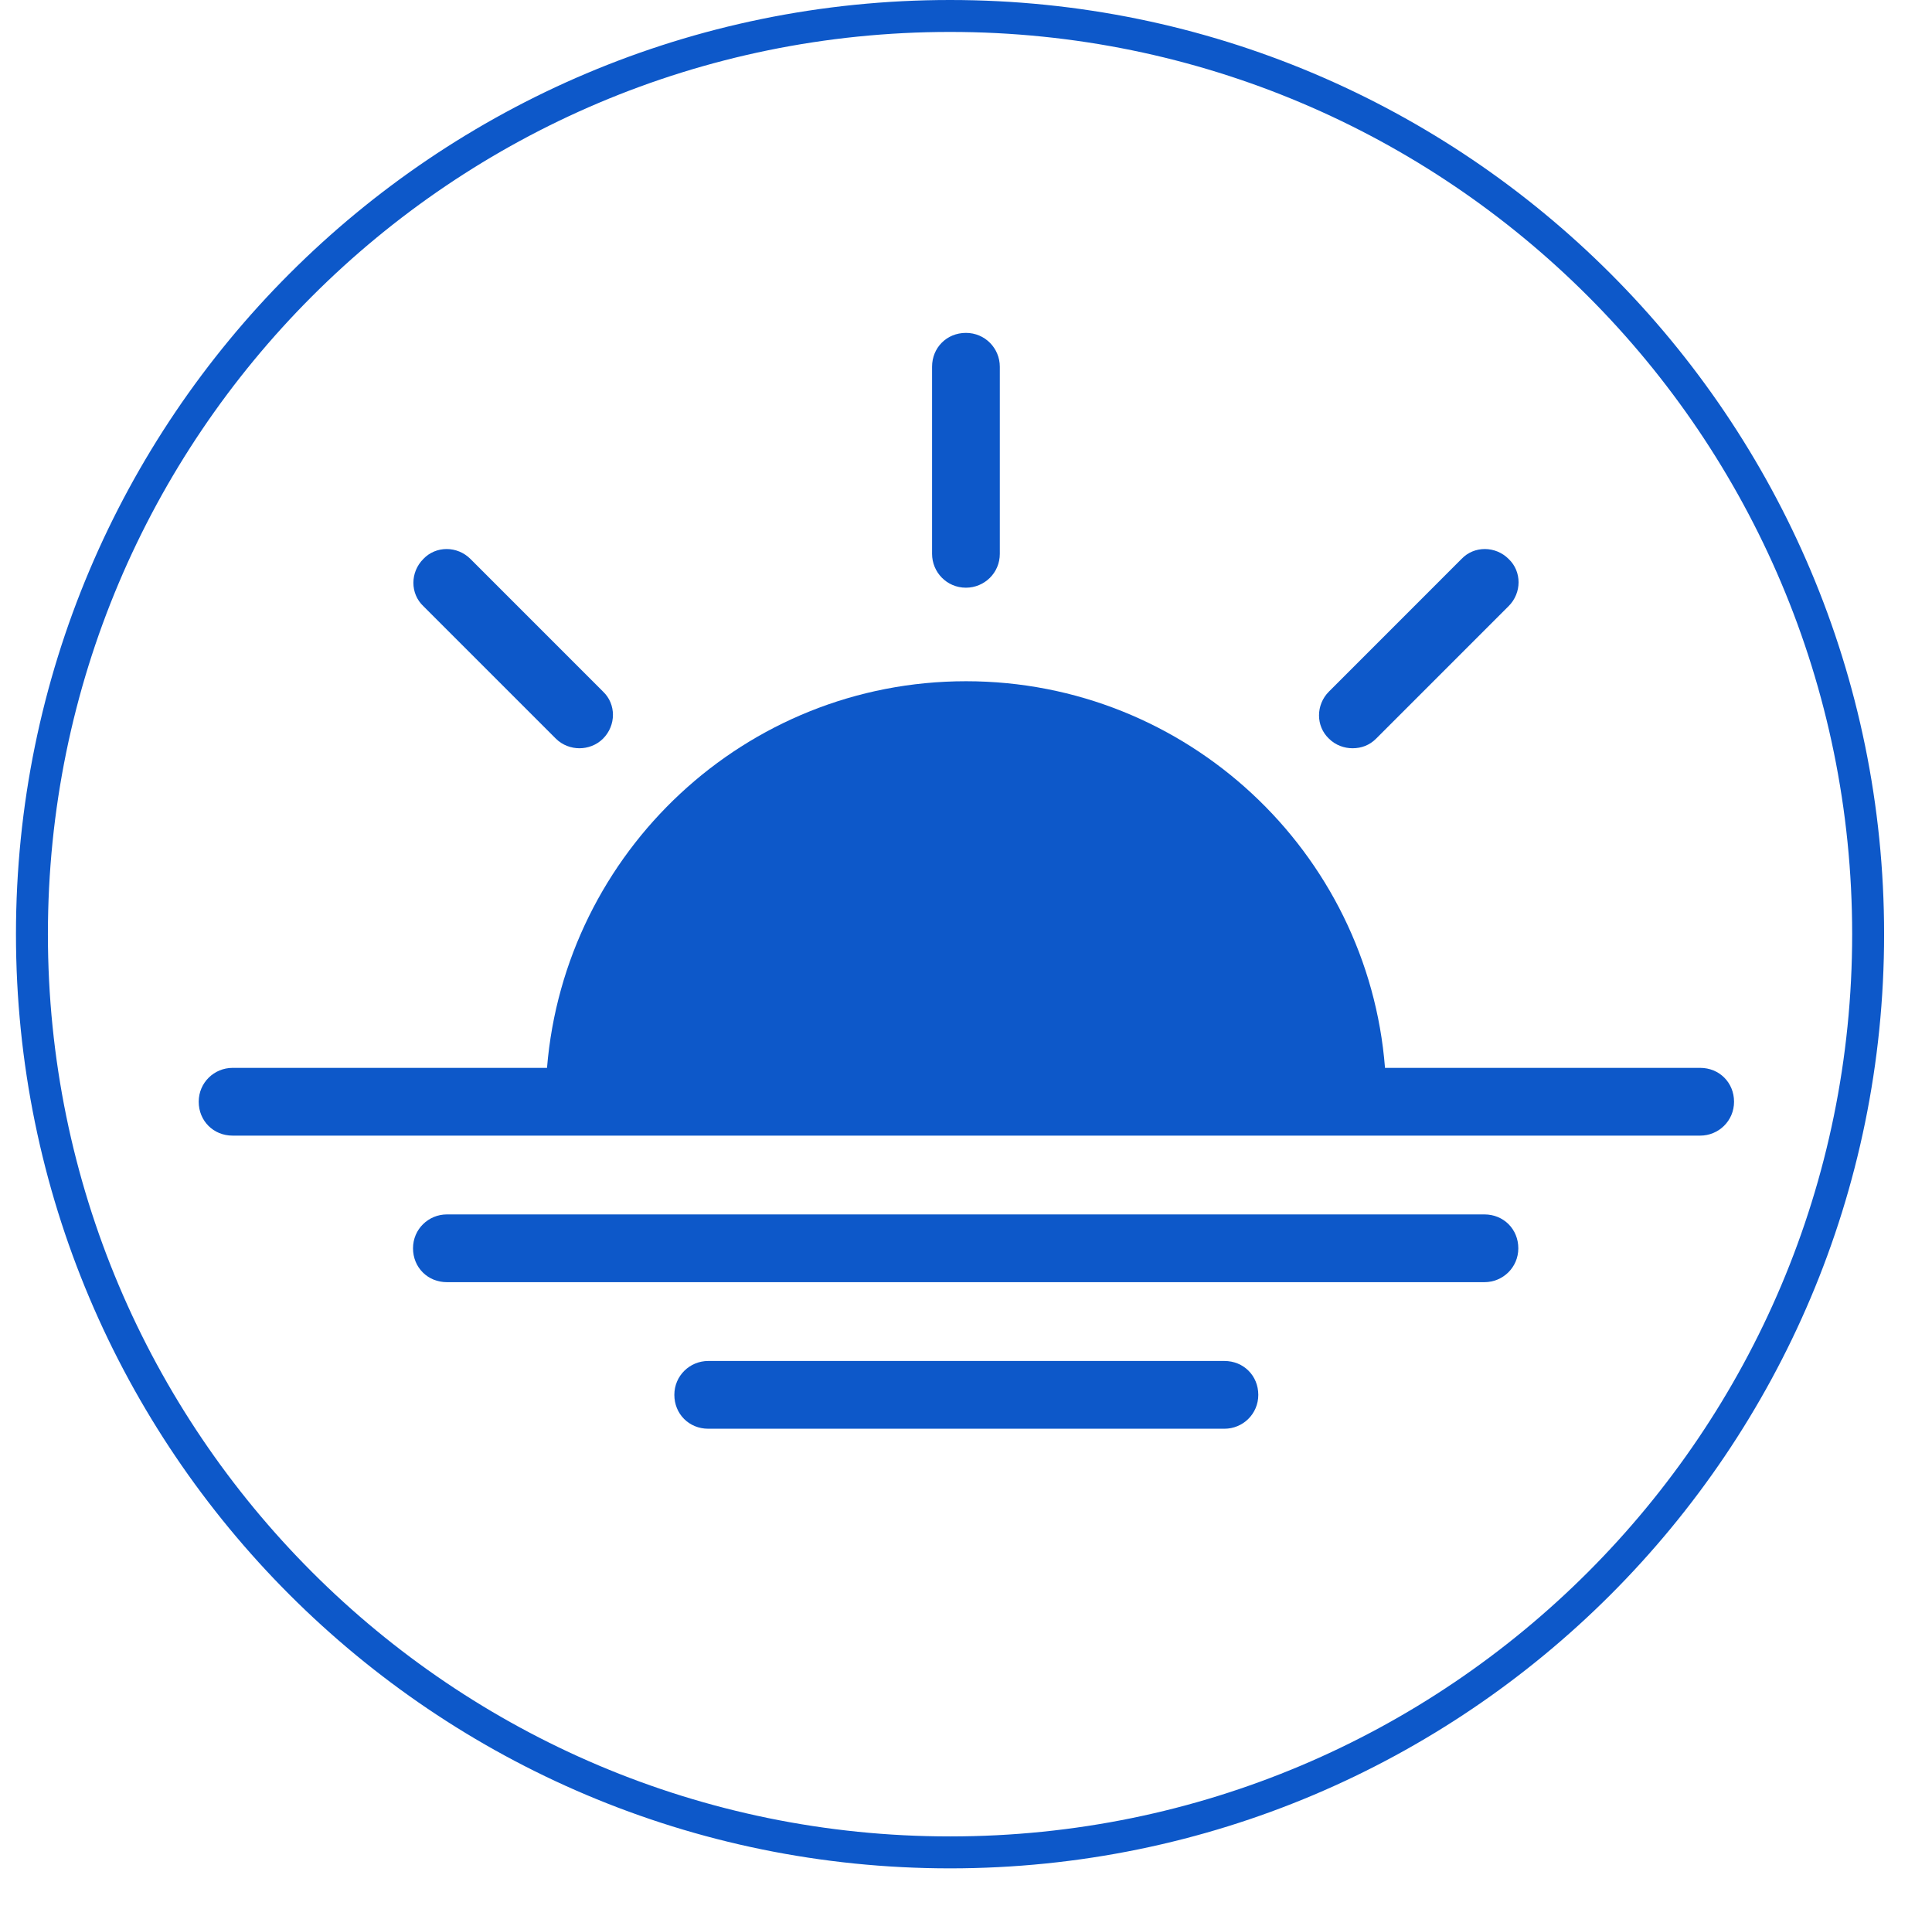
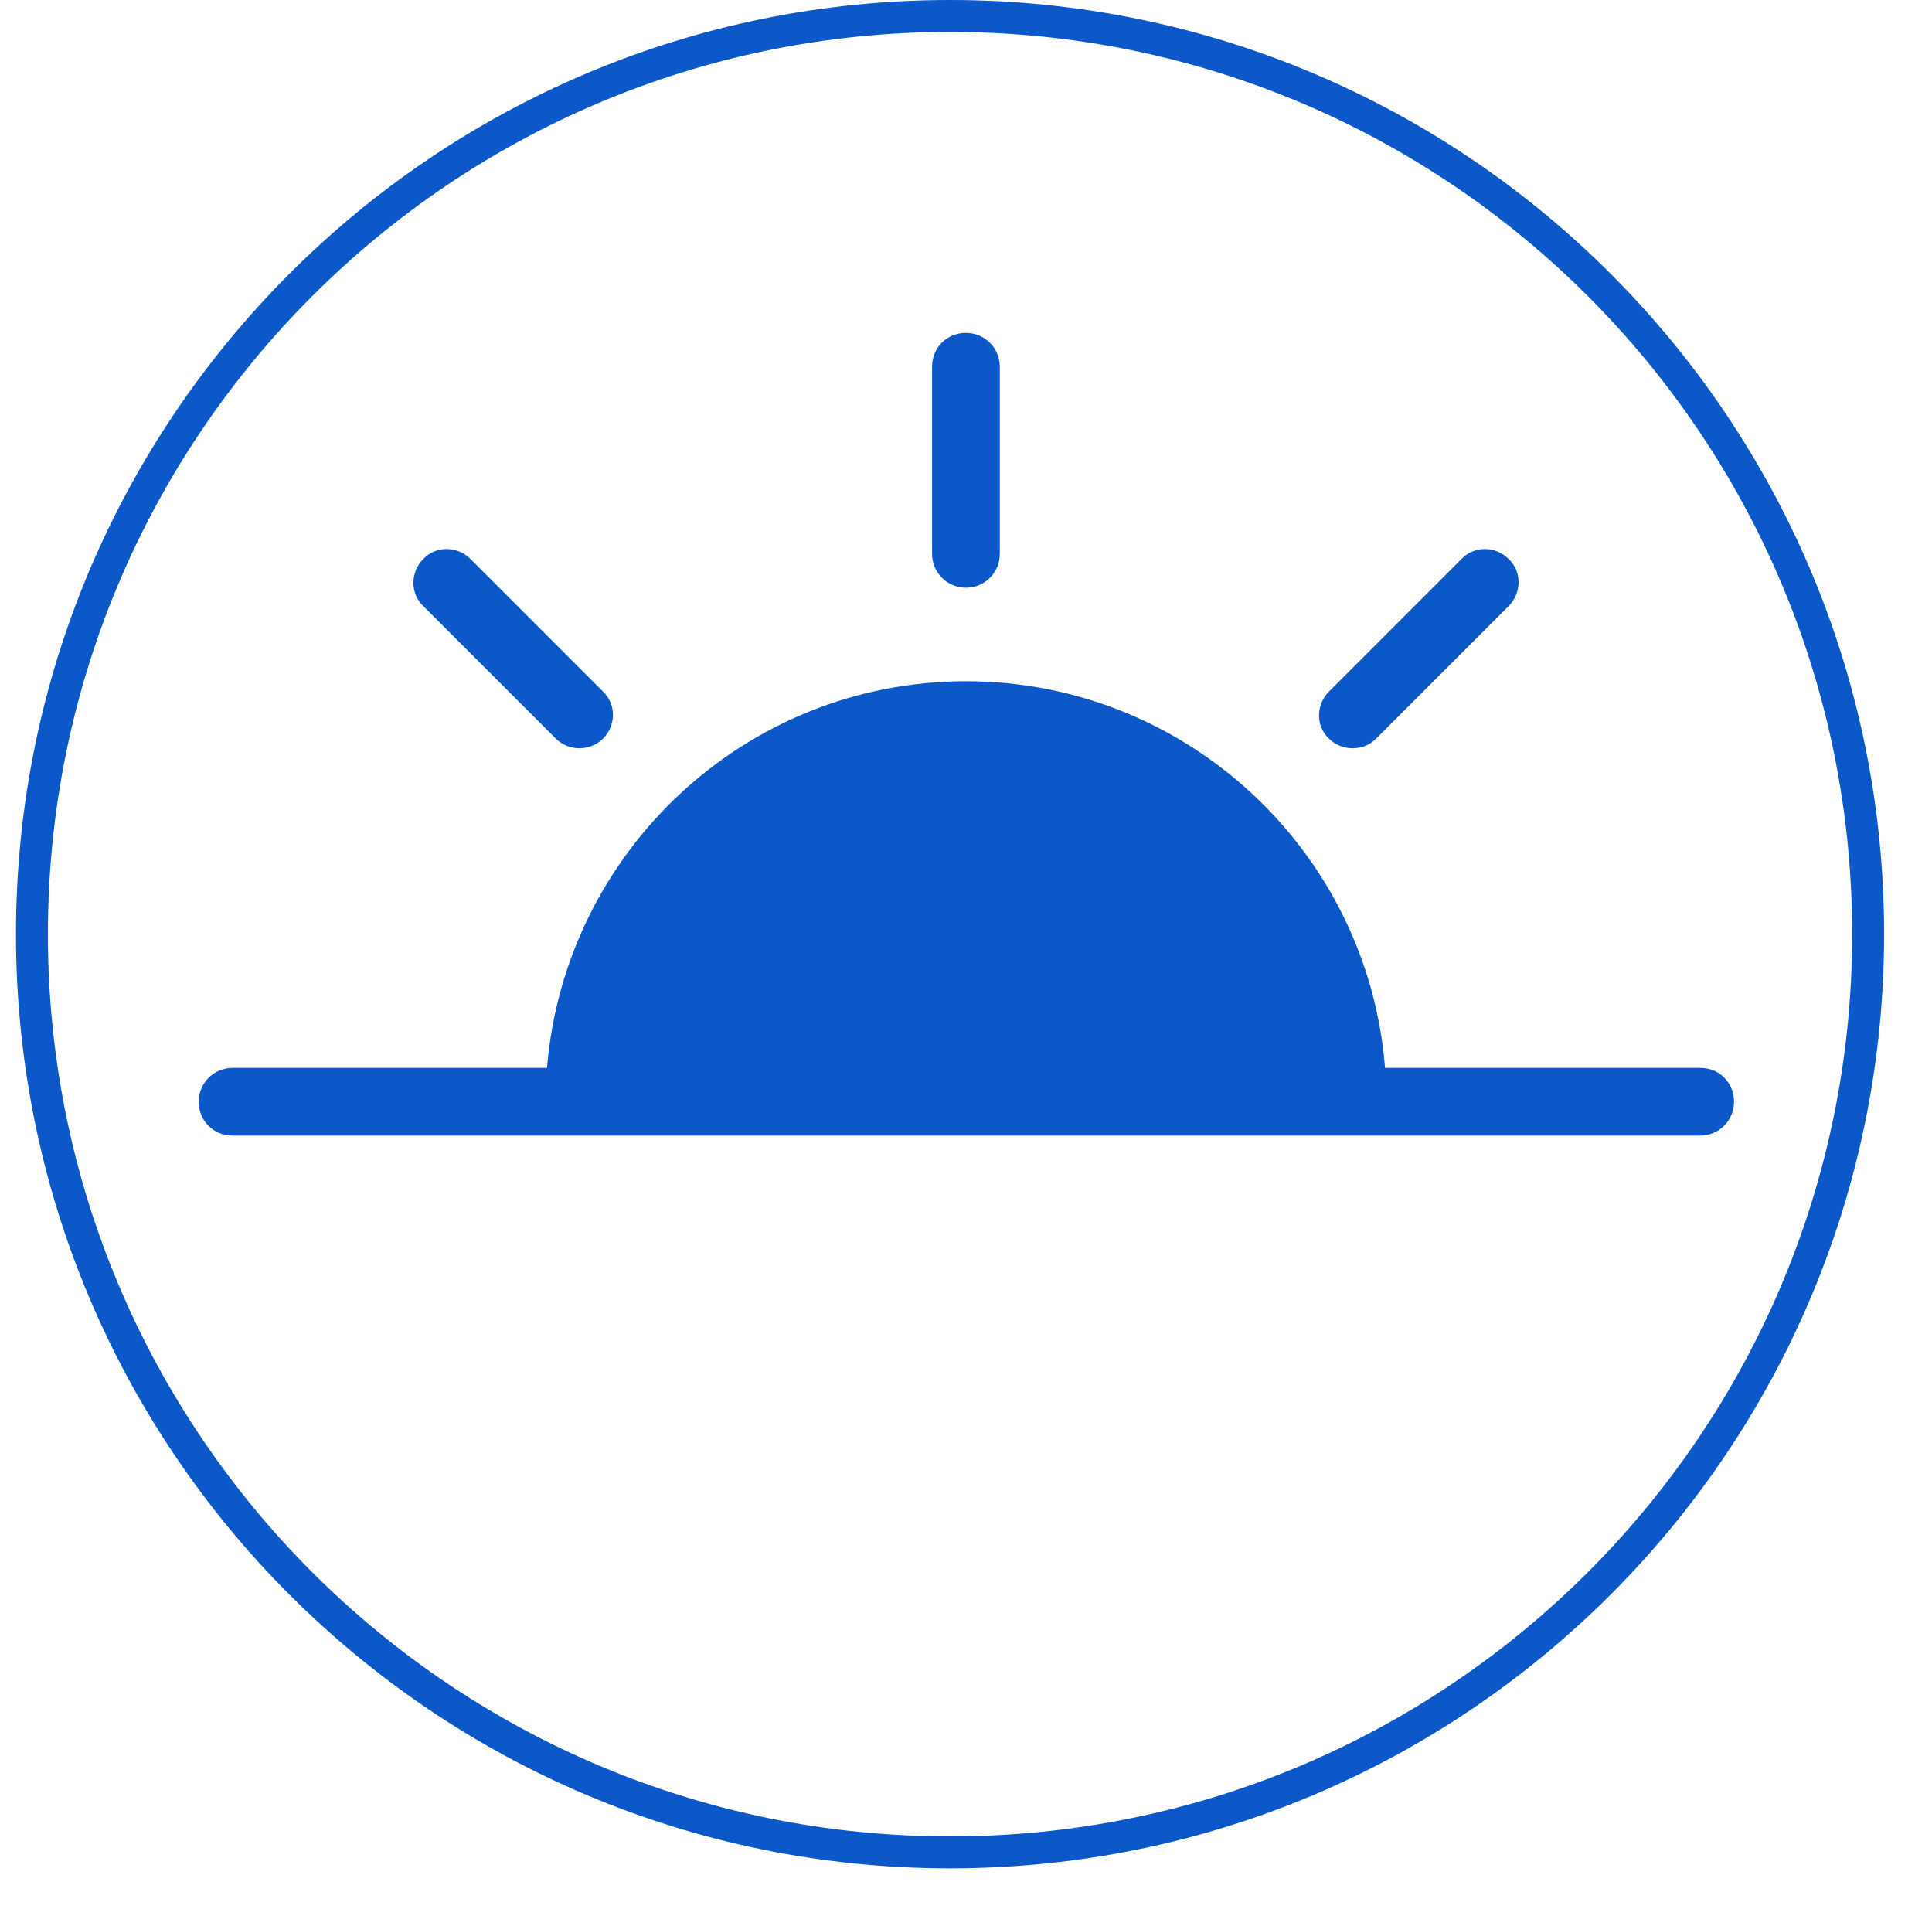
<svg xmlns="http://www.w3.org/2000/svg" width="121" height="120" viewBox="0 0 121 120" fill="none">
  <path d="M59.5 116C91.256 116 117 90.256 117 58.5C117 26.744 91.256 1 59.5 1C27.744 1 2 26.744 2 58.5C2 90.256 27.744 116 59.5 116Z" stroke="#0D58C9" stroke-width="2" stroke-miterlimit="10" />
  <path d="M60.496 36.803C61.649 36.803 62.618 35.88 62.618 34.681V22.967C62.618 21.814 61.696 20.846 60.496 20.846C59.297 20.846 58.375 21.768 58.375 22.967V34.681C58.375 35.834 59.297 36.803 60.496 36.803Z" fill="#0D58C9" />
  <path d="M34.815 46.257C35.23 46.672 35.783 46.857 36.29 46.857C36.798 46.857 37.351 46.672 37.766 46.257C38.596 45.427 38.596 44.09 37.766 43.306L29.465 35.004C28.635 34.174 27.297 34.174 26.513 35.004C25.683 35.835 25.683 37.172 26.513 37.956L34.815 46.257Z" fill="#0D58C9" />
  <path d="M106.481 66.872H86.742C85.681 53.359 74.336 42.66 60.501 42.66C46.665 42.66 35.366 53.359 34.259 66.872H14.567C13.414 66.872 12.445 67.794 12.445 68.993C12.445 70.192 13.368 71.115 14.567 71.115H106.481C107.634 71.115 108.602 70.192 108.602 68.993C108.602 67.794 107.68 66.872 106.481 66.872Z" fill="#0D58C9" />
  <path d="M84.708 46.857C85.261 46.857 85.769 46.672 86.183 46.257L94.485 37.956C95.315 37.126 95.315 35.788 94.485 35.004C93.655 34.174 92.317 34.174 91.533 35.004L83.232 43.306C82.402 44.136 82.402 45.473 83.232 46.257C83.647 46.672 84.201 46.857 84.708 46.857Z" fill="#0D58C9" />
-   <path d="M93.016 76.049H27.989C26.836 76.049 25.867 76.972 25.867 78.171C25.867 79.37 26.79 80.292 27.989 80.292H92.969C94.122 80.292 95.091 79.37 95.091 78.171C95.091 76.972 94.168 76.049 92.969 76.049H93.016Z" fill="#0D58C9" />
-   <path d="M76.685 85.227H44.356C43.203 85.227 42.234 86.149 42.234 87.348C42.234 88.547 43.157 89.47 44.356 89.47H76.685C77.838 89.47 78.806 88.547 78.806 87.348C78.806 86.149 77.884 85.227 76.685 85.227Z" fill="#0D58C9" />
</svg>